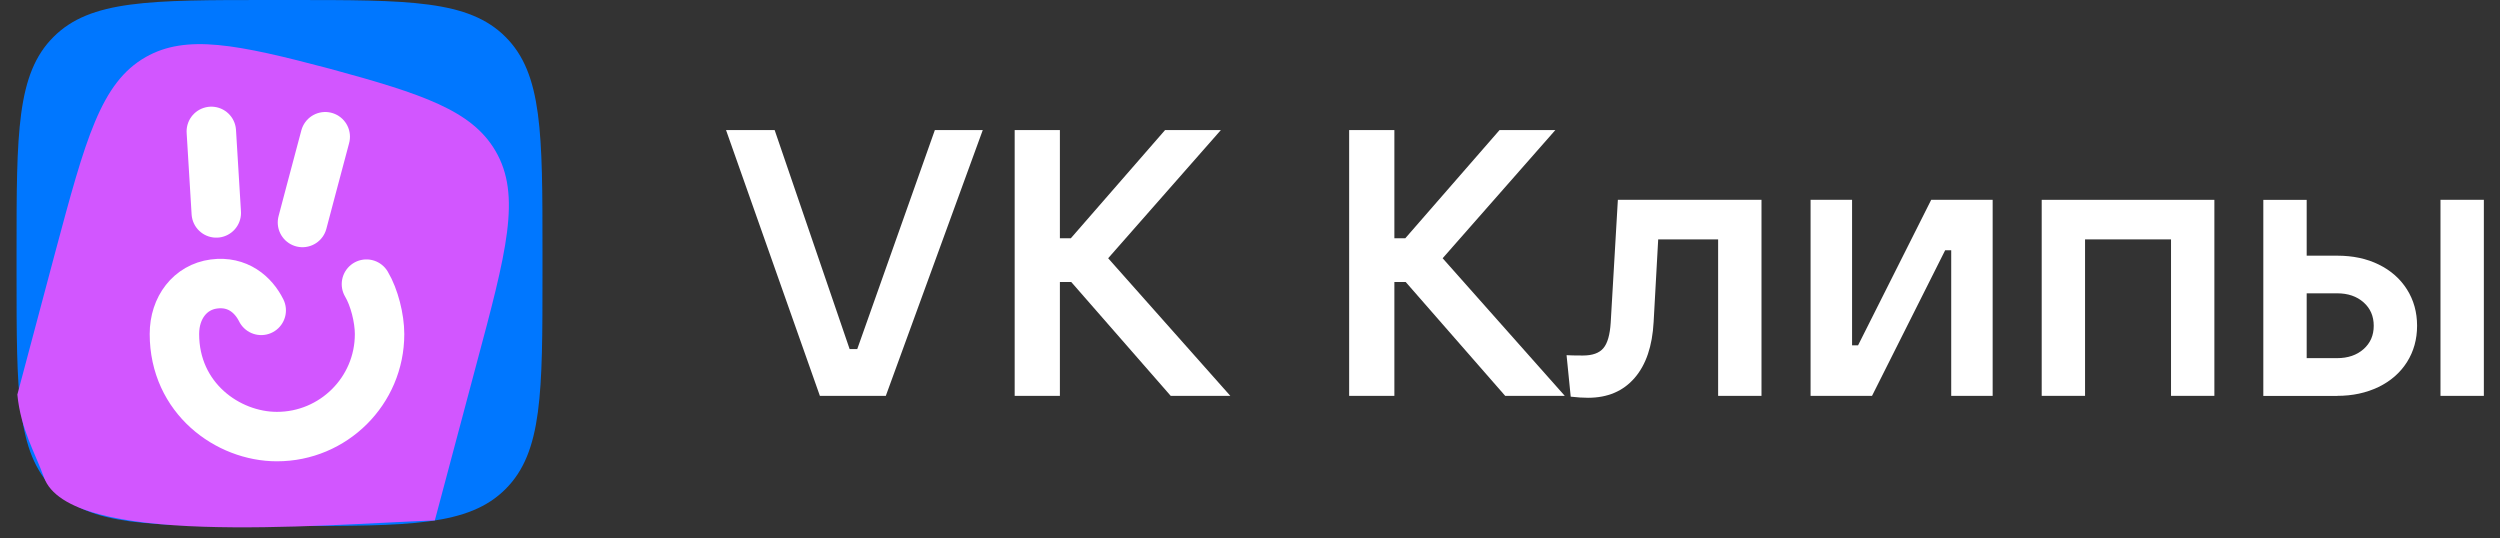
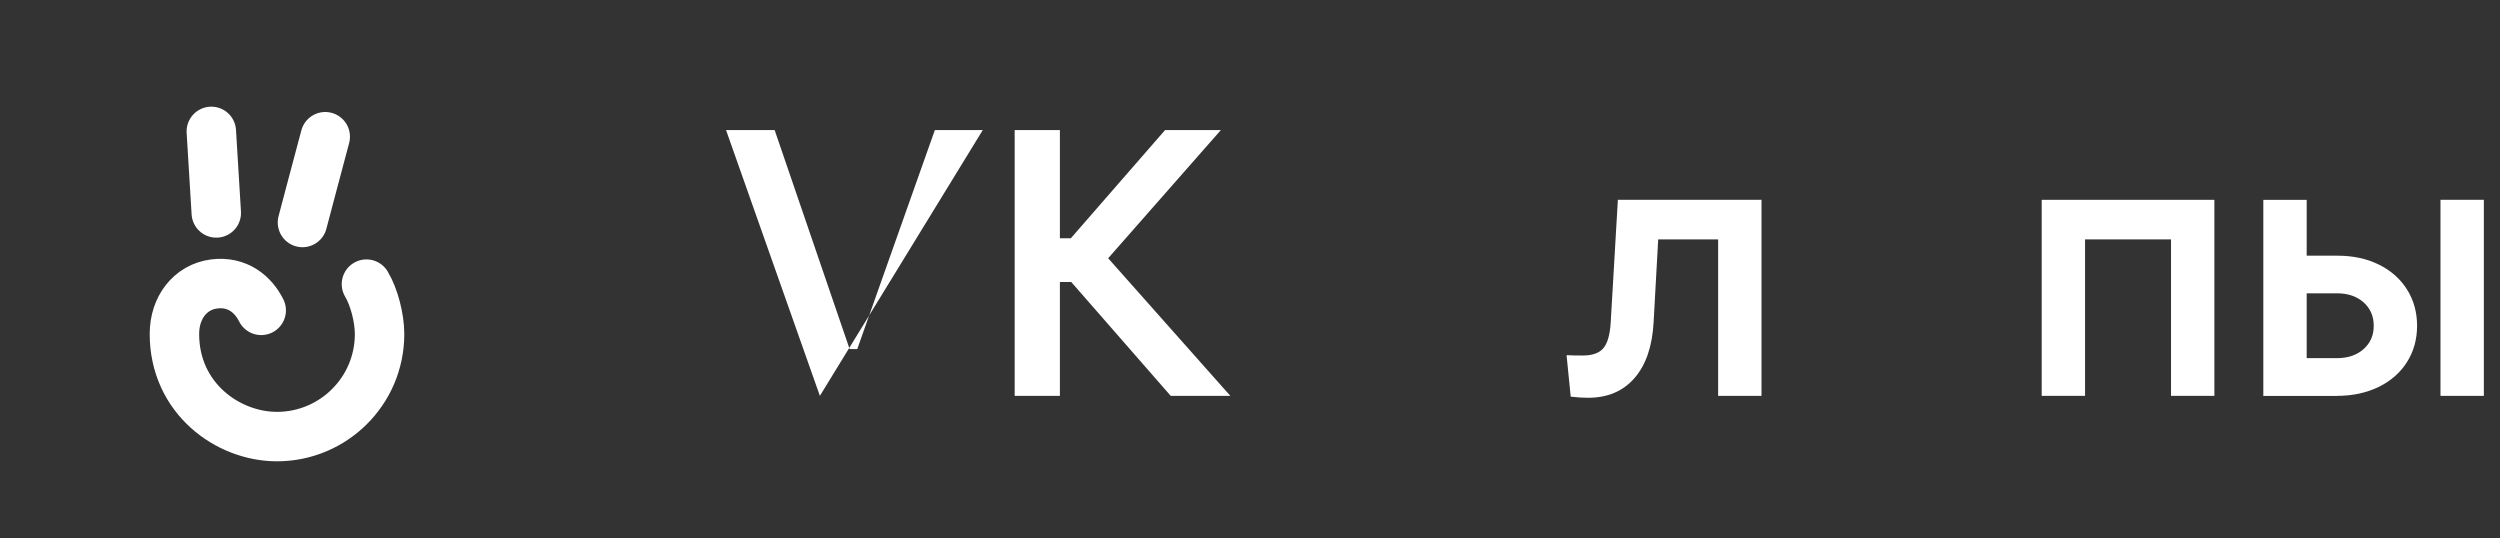
<svg xmlns="http://www.w3.org/2000/svg" width="144" height="31" viewBox="0 0 144 31" fill="none">
  <rect x="0" y="0" width="144" height="31" fill="#333333" stroke="none" />
-   <path fill-rule="evenodd" clip-rule="evenodd" d="M56.607 7.493H53.847L49.377 20.108H48.939L44.62 7.493H41.82L47.225 22.801H51.023L56.607 7.493Z" fill="white" />
+   <path fill-rule="evenodd" clip-rule="evenodd" d="M56.607 7.493H53.847L49.377 20.108H48.939L44.62 7.493H41.82L47.225 22.801L56.607 7.493Z" fill="white" />
  <path fill-rule="evenodd" clip-rule="evenodd" d="M70.321 7.493H67.107L61.679 13.725H61.05V7.493H58.445V22.801H61.05V16.243H61.703L67.433 22.801H70.866L63.83 14.875L70.321 7.493Z" fill="white" />
-   <path fill-rule="evenodd" clip-rule="evenodd" d="M89.587 7.493H86.373L80.944 13.725H80.316V7.493H77.711V22.801H80.316V16.243H80.968L86.699 22.801H90.131L83.096 14.875L89.587 7.493Z" fill="white" />
  <path fill-rule="evenodd" clip-rule="evenodd" d="M92.776 18.589C92.732 19.285 92.593 19.774 92.354 20.056C92.115 20.339 91.722 20.478 91.169 20.478C90.72 20.478 90.409 20.47 90.234 20.458L90.473 22.848C90.851 22.892 91.181 22.912 91.471 22.912C92.601 22.912 93.496 22.53 94.152 21.771C94.812 21.011 95.174 19.937 95.249 18.545L95.512 13.789H98.964V22.801H101.462V11.51H93.189L92.776 18.589Z" fill="white" />
-   <path fill-rule="evenodd" clip-rule="evenodd" d="M112.04 14.417H112.39V22.801H114.777V11.51H111.237L107.025 19.89H106.679V11.51H104.289V22.801H107.829L112.04 14.417Z" fill="white" />
  <path fill-rule="evenodd" clip-rule="evenodd" d="M120.099 13.789H125.051V22.801H127.548V11.51H117.602V22.801H120.099V13.789Z" fill="white" />
  <path fill-rule="evenodd" clip-rule="evenodd" d="M132.865 20.629V16.895H134.623C135.243 16.895 135.752 17.07 136.142 17.416C136.532 17.762 136.727 18.211 136.727 18.764C136.727 19.317 136.532 19.762 136.142 20.108C135.752 20.454 135.243 20.629 134.623 20.629H132.865ZM143.07 11.51H140.572V22.801H143.07V11.51ZM134.623 22.801C135.506 22.801 136.297 22.63 137.001 22.292C137.705 21.95 138.25 21.472 138.64 20.86C139.029 20.243 139.224 19.547 139.224 18.764C139.224 17.98 139.029 17.285 138.64 16.668C138.25 16.052 137.705 15.574 137.013 15.236C136.317 14.894 135.521 14.727 134.623 14.727H132.865V11.514H130.367V22.805H134.623V22.801Z" fill="white" />
-   <path fill-rule="evenodd" clip-rule="evenodd" d="M16.73 0C23.575 0 26.995 1.89642e-07 29.119 2.128C31.247 4.255 31.247 7.676 31.247 14.516V15.781C31.247 22.626 31.247 26.042 29.119 28.17C26.991 30.297 23.571 30.297 16.73 30.297H15.466C8.621 30.297 5.201 30.297 3.077 28.17C0.953 26.042 0.953 22.622 0.953 15.777V14.512C0.953 7.672 0.953 4.248 3.081 2.128C5.205 1.89642e-07 8.629 0 15.47 0H16.73Z" fill="#0077FF" />
-   <path fill-rule="evenodd" clip-rule="evenodd" d="M25.045 29.98L27.428 21.031C29.174 14.517 30.049 11.255 28.533 8.682C27.173 6.368 24.365 5.417 19.008 3.962C13.643 2.542 10.732 1.961 8.397 3.285C5.8 4.761 4.925 8.018 3.179 14.537L1 22.726C1.191 24.73 2.046 26.13 2.527 27.486C3.959 31.511 18.074 30.242 25.045 29.976V29.98Z" fill="#D256FF" />
  <path d="M12.172 7.568L12.458 12.265" stroke="white" stroke-width="2.848" stroke-miterlimit="22.93" stroke-linecap="round" />
  <path d="M17.422 12.815L17.907 10.981L18.734 7.875" stroke="white" stroke-width="2.848" stroke-miterlimit="22.93" stroke-linecap="round" />
  <path d="M21.107 16.366C21.561 17.126 21.863 18.335 21.863 19.245C21.863 22.519 19.198 25.151 15.949 25.147C13.121 25.147 10.043 22.936 10.047 19.233C10.047 17.718 10.958 16.537 12.322 16.358C13.686 16.179 14.593 16.967 15.046 17.877" stroke="white" stroke-width="2.848" stroke-miterlimit="22.93" stroke-linecap="round" />
</svg>